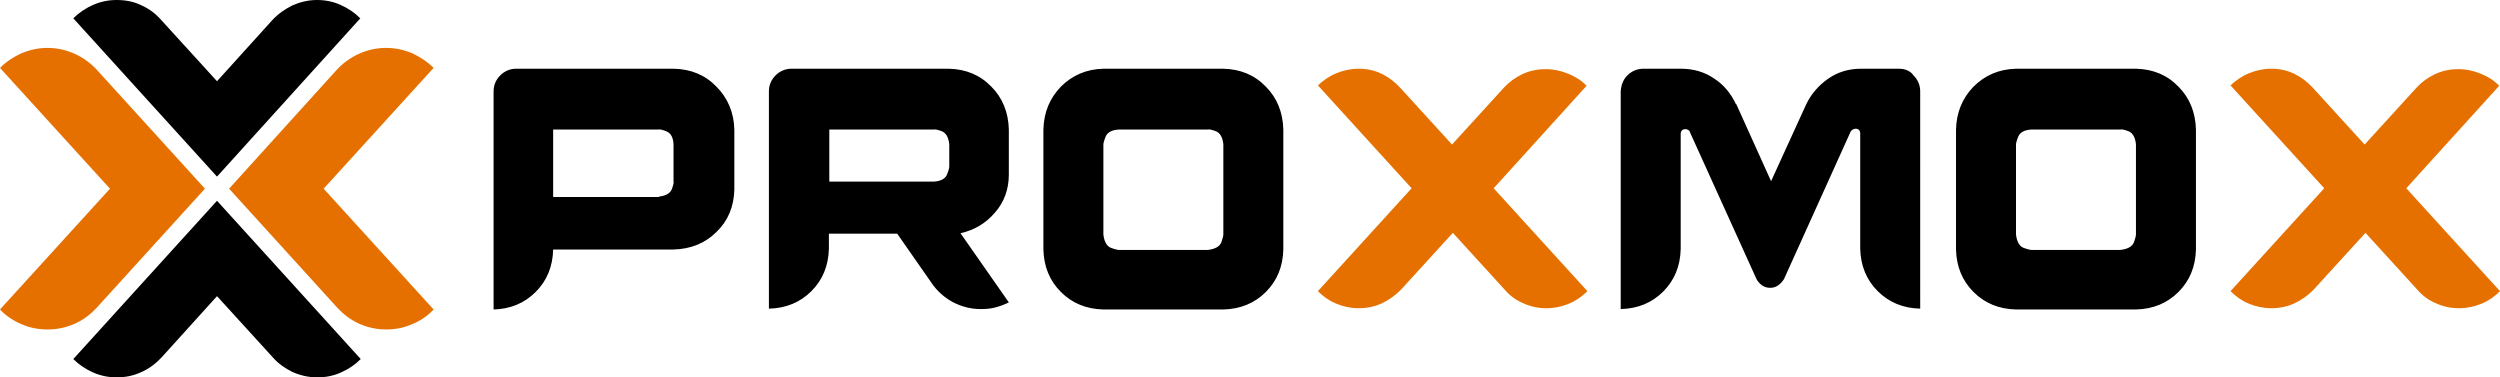
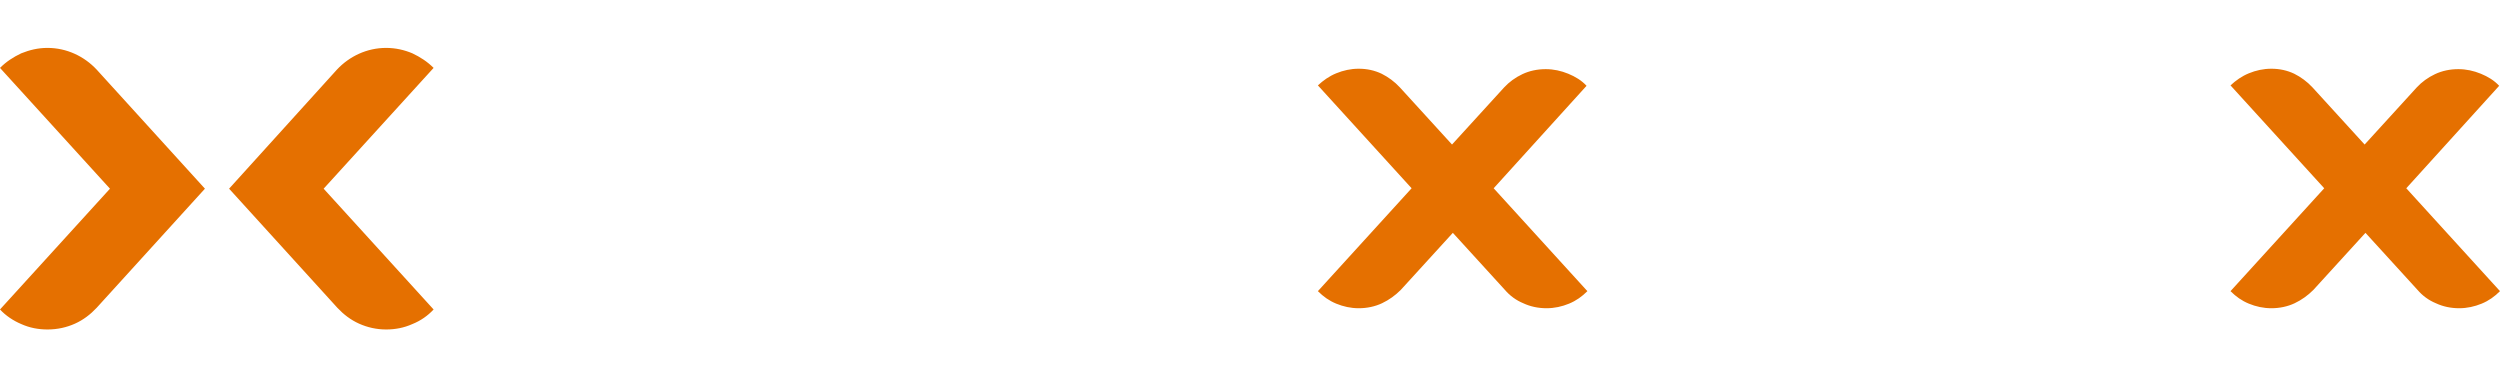
<svg xmlns="http://www.w3.org/2000/svg" xmlns:ns1="http://sodipodi.sourceforge.net/DTD/sodipodi-0.dtd" xmlns:ns2="http://www.inkscape.org/namespaces/inkscape" version="1.1" id="layer" x="0px" y="0px" style="enable-background:new 0 0 652 652;" xml:space="preserve" ns1:docname="proxmox-logo.svg" ns2:export-filename="proxmox-logo.svg" ns2:export-xdpi="96" ns2:export-ydpi="96" ns2:version="1.3.2 (091e20e, 2023-11-25)" viewBox="21.2 277.1 600.2 90.6">
  <defs id="defs2" />
  <ns1:namedview id="namedview2" pagecolor="#ffffff" bordercolor="#000000" borderopacity="0.25" ns2:showpageshadow="2" ns2:pageopacity="0.0" ns2:pagecheckerboard="0" ns2:deskcolor="#d1d1d1" ns2:zoom="0.36196319" ns2:cx="326" ns2:cy="324.61864" ns2:window-width="1920" ns2:window-height="970" ns2:window-x="0" ns2:window-y="25" ns2:window-maximized="1" ns2:current-layer="layer" />
  <style type="text/css" id="style1">
	.st0{fill:#E57000;}
</style>
-   <path d="M73.3,319.5l-34.5-38c1.3-1.3,2.9-2.4,4.7-3.2c1.8-0.8,3.7-1.2,5.7-1.2c2.2,0,4.2,0.4,6,1.3c1.8,0.8,3.4,2,4.7,3.5  l13.4,14.7l13.3-14.7c1.4-1.5,3-2.6,4.8-3.5c1.8-0.8,3.8-1.3,5.9-1.3c2,0,4,0.4,5.7,1.2c1.8,0.8,3.3,1.8,4.7,3.2L73.3,319.5   M73.3,325.3l-34.5,38c1.3,1.3,2.9,2.4,4.7,3.2c1.8,0.8,3.7,1.2,5.7,1.2c2.1,0,4.1-0.4,6-1.3c1.8-0.8,3.4-2,4.8-3.5l13.3-14.7  l13.4,14.7c1.3,1.5,2.9,2.6,4.7,3.5c1.8,0.8,3.8,1.3,6,1.3c2,0,4-0.4,5.7-1.2c1.8-0.8,3.3-1.8,4.7-3.2L73.3,325.3 M179.4,324.3  c1.7-0.2,2.7-0.8,3.1-1.8c0.4-1.1,0.5-1.7,0.4-1.8v-9c-0.1-1.7-0.7-2.7-1.8-3.1c-1-0.4-1.6-0.5-1.8-0.4h-25.3v16.2H179.4z   M193.2,297.9c2.7,2.7,4.2,6.2,4.3,10.3v14.4c-0.1,4.1-1.5,7.5-4.3,10.2c-2.7,2.7-6.2,4.1-10.3,4.2h-28.9c-0.1,4.1-1.5,7.5-4.2,10.2  c-2.7,2.7-6.1,4.1-10.1,4.2V299c0-1.5,0.6-2.8,1.6-3.8c1-1,2.3-1.6,3.8-1.6H183C187.1,293.7,190.5,295.1,193.2,297.9z M245.4,320.7  c1.7-0.1,2.8-0.7,3.2-1.8c0.4-1,0.5-1.6,0.5-1.8v-5.4c-0.2-1.7-0.8-2.7-1.8-3.1c-1.1-0.4-1.7-0.5-1.8-0.4h-25.2v12.5H245.4z   M260.1,328.1c-2.2,2.6-4.9,4.2-8.3,5l11.6,16.6c-1,0.5-2.1,0.9-3.2,1.2c-1.1,0.3-2.3,0.4-3.5,0.4c-2.5,0-4.7-0.6-6.8-1.7  c-2-1.1-3.7-2.6-5-4.5l-8.3-11.9h-16.4v3.6c-0.1,4.1-1.5,7.5-4.2,10.2c-2.7,2.7-6.1,4.1-10.2,4.2V299c0-1.5,0.6-2.8,1.6-3.8  c1-1,2.3-1.6,3.8-1.6H249c4.1,0.1,7.5,1.5,10.2,4.3c2.7,2.7,4.1,6.2,4.2,10.3v10.8C263.4,322.5,262.3,325.6,260.1,328.1z   M314.9,311.7c-0.2-1.7-0.8-2.7-1.8-3.1c-1.1-0.4-1.7-0.5-1.8-0.4h-21.5c-1.7,0.1-2.8,0.7-3.2,1.8c-0.4,1-0.5,1.6-0.5,1.8v21.6  c0.2,1.7,0.8,2.8,1.8,3.2c1.1,0.4,1.7,0.5,1.8,0.5h21.5c1.7-0.2,2.8-0.8,3.2-1.8c0.4-1.1,0.5-1.7,0.5-1.8V311.7z M325.1,297.9  c2.7,2.7,4.1,6.2,4.2,10.3v28.8c-0.1,4.1-1.5,7.5-4.2,10.2c-2.7,2.7-6.1,4.1-10.2,4.2h-28.8c-4.1-0.1-7.5-1.5-10.2-4.2  c-2.7-2.7-4.1-6.1-4.2-10.2v-28.8c0.1-4.1,1.5-7.5,4.2-10.3c2.7-2.7,6.1-4.2,10.2-4.3h28.8C319,293.7,322.4,295.1,325.1,297.9z   M477.1,293.6h-9.1c-3,0-5.6,0.8-7.9,2.4c-2.3,1.6-4.1,3.7-5.3,6.2l0.1-0.2l-8.5,18.6l-8.4-18.6v0.2c-1.2-2.6-2.9-4.7-5.2-6.2  c-2.3-1.6-5-2.4-8-2.4h-9c-1.6,0-2.9,0.6-3.9,1.6c-1,1-1.5,2.3-1.6,3.8v52.3c4.1-0.1,7.5-1.5,10.2-4.2c2.7-2.7,4.1-6.1,4.2-10.2  v-27.6c0-0.4,0.1-0.7,0.3-0.9c0.2-0.2,0.5-0.3,0.9-0.3c0.2,0,0.4,0.1,0.6,0.2c0.2,0.1,0.4,0.3,0.4,0.5l16,35.3  c0.3,0.6,0.8,1.1,1.3,1.5c0.6,0.4,1.2,0.6,2,0.6c0.7,0,1.4-0.2,1.9-0.6c0.6-0.4,1-0.9,1.4-1.5l16-35.4c0.1-0.2,0.3-0.3,0.5-0.5  c0.2-0.1,0.4-0.2,0.7-0.2c0.3,0,0.6,0.1,0.8,0.3c0.2,0.2,0.3,0.5,0.3,0.9v27.6c0.1,4.1,1.5,7.5,4.2,10.2c2.7,2.7,6.1,4.1,10.2,4.2  V299c0-1.5-0.6-2.8-1.6-3.8C479.9,294.2,478.7,293.6,477.1,293.6z M534,311.7c-0.2-1.7-0.8-2.7-1.8-3.1c-1.1-0.4-1.7-0.5-1.8-0.4  h-21.5c-1.7,0.1-2.8,0.7-3.2,1.8c-0.4,1-0.5,1.6-0.5,1.8v21.6c0.2,1.7,0.8,2.8,1.8,3.2c1.1,0.4,1.7,0.5,1.8,0.5h21.5  c1.7-0.2,2.8-0.8,3.2-1.8c0.4-1.1,0.5-1.7,0.5-1.8V311.7z M544.2,297.9c2.7,2.7,4.1,6.2,4.2,10.3v28.8c-0.1,4.1-1.5,7.5-4.2,10.2  c-2.7,2.7-6.1,4.1-10.2,4.2h-28.8c-4.1-0.1-7.5-1.5-10.2-4.2c-2.7-2.7-4.1-6.1-4.2-10.2v-28.8c0.1-4.1,1.5-7.5,4.2-10.3  c2.7-2.7,6.1-4.2,10.2-4.3H534C538.1,293.7,541.5,295.1,544.2,297.9z" id="path1" ns2:export-filename="path1.svg" ns2:export-xdpi="96" ns2:export-ydpi="96" />
  <path class="st0" d="M70.4,322.4l-26,28.6c-1.5,1.6-3.2,2.9-5.2,3.8c-2,0.9-4.2,1.4-6.6,1.4c-2.2,0-4.3-0.4-6.3-1.3  c-1.9-0.8-3.7-2-5.1-3.5l26.4-29l-26.4-29c1.5-1.5,3.2-2.6,5.1-3.5c2-0.8,4-1.3,6.3-1.3c2.3,0,4.5,0.5,6.5,1.4  c2,0.9,3.8,2.2,5.3,3.8L70.4,322.4 M76.2,322.4l26,28.6c1.5,1.6,3.2,2.9,5.2,3.8c2,0.9,4.2,1.4,6.5,1.4c2.2,0,4.3-0.4,6.3-1.3  c2-0.8,3.7-2,5.1-3.5l-26.4-29l26.4-29c-1.5-1.5-3.2-2.6-5.1-3.5c-1.9-0.8-4-1.3-6.3-1.3c-2.3,0-4.5,0.5-6.5,1.4  c-2,0.9-3.8,2.2-5.3,3.8L76.2,322.4 M402.1,297.7c-1.2-1.3-2.7-2.2-4.4-2.9c-1.7-0.7-3.5-1.1-5.4-1.1c-2,0-3.9,0.4-5.6,1.2  c-1.7,0.8-3.2,1.9-4.4,3.2l-12.5,13.7l-12.5-13.7c-1.3-1.4-2.8-2.5-4.4-3.3c-1.7-0.8-3.5-1.2-5.5-1.2c-1.9,0-3.7,0.4-5.4,1.1  c-1.7,0.7-3.1,1.7-4.4,2.9l22.5,24.7l-22.5,24.7c1.3,1.3,2.7,2.3,4.4,3c1.7,0.7,3.5,1.1,5.4,1.1c2,0,3.9-0.4,5.6-1.2  c1.7-0.8,3.2-1.9,4.5-3.2l12.5-13.7l12.5,13.7c1.2,1.4,2.7,2.5,4.4,3.2c1.7,0.8,3.6,1.2,5.6,1.2c1.9,0,3.7-0.4,5.4-1.1  c1.7-0.7,3.1-1.7,4.4-3l-22.5-24.7L402.1,297.7z M621.2,297.7c-1.2-1.3-2.7-2.2-4.4-2.9c-1.7-0.7-3.5-1.1-5.4-1.1  c-2,0-3.9,0.4-5.6,1.2c-1.7,0.8-3.2,1.9-4.4,3.2l-12.5,13.7l-12.5-13.7c-1.3-1.4-2.8-2.5-4.4-3.3c-1.7-0.8-3.5-1.2-5.5-1.2  c-1.9,0-3.7,0.4-5.4,1.1c-1.7,0.7-3.1,1.7-4.4,2.9l22.5,24.7l-22.5,24.7c1.3,1.3,2.7,2.3,4.4,3c1.7,0.7,3.5,1.1,5.4,1.1  c2,0,3.9-0.4,5.6-1.2c1.7-0.8,3.2-1.9,4.5-3.2l12.5-13.7l12.5,13.7c1.2,1.4,2.7,2.5,4.4,3.2c1.7,0.8,3.6,1.2,5.6,1.2  c1.9,0,3.7-0.4,5.4-1.1c1.7-0.7,3.1-1.7,4.4-3l-22.5-24.7L621.2,297.7z" id="path2" />
</svg>